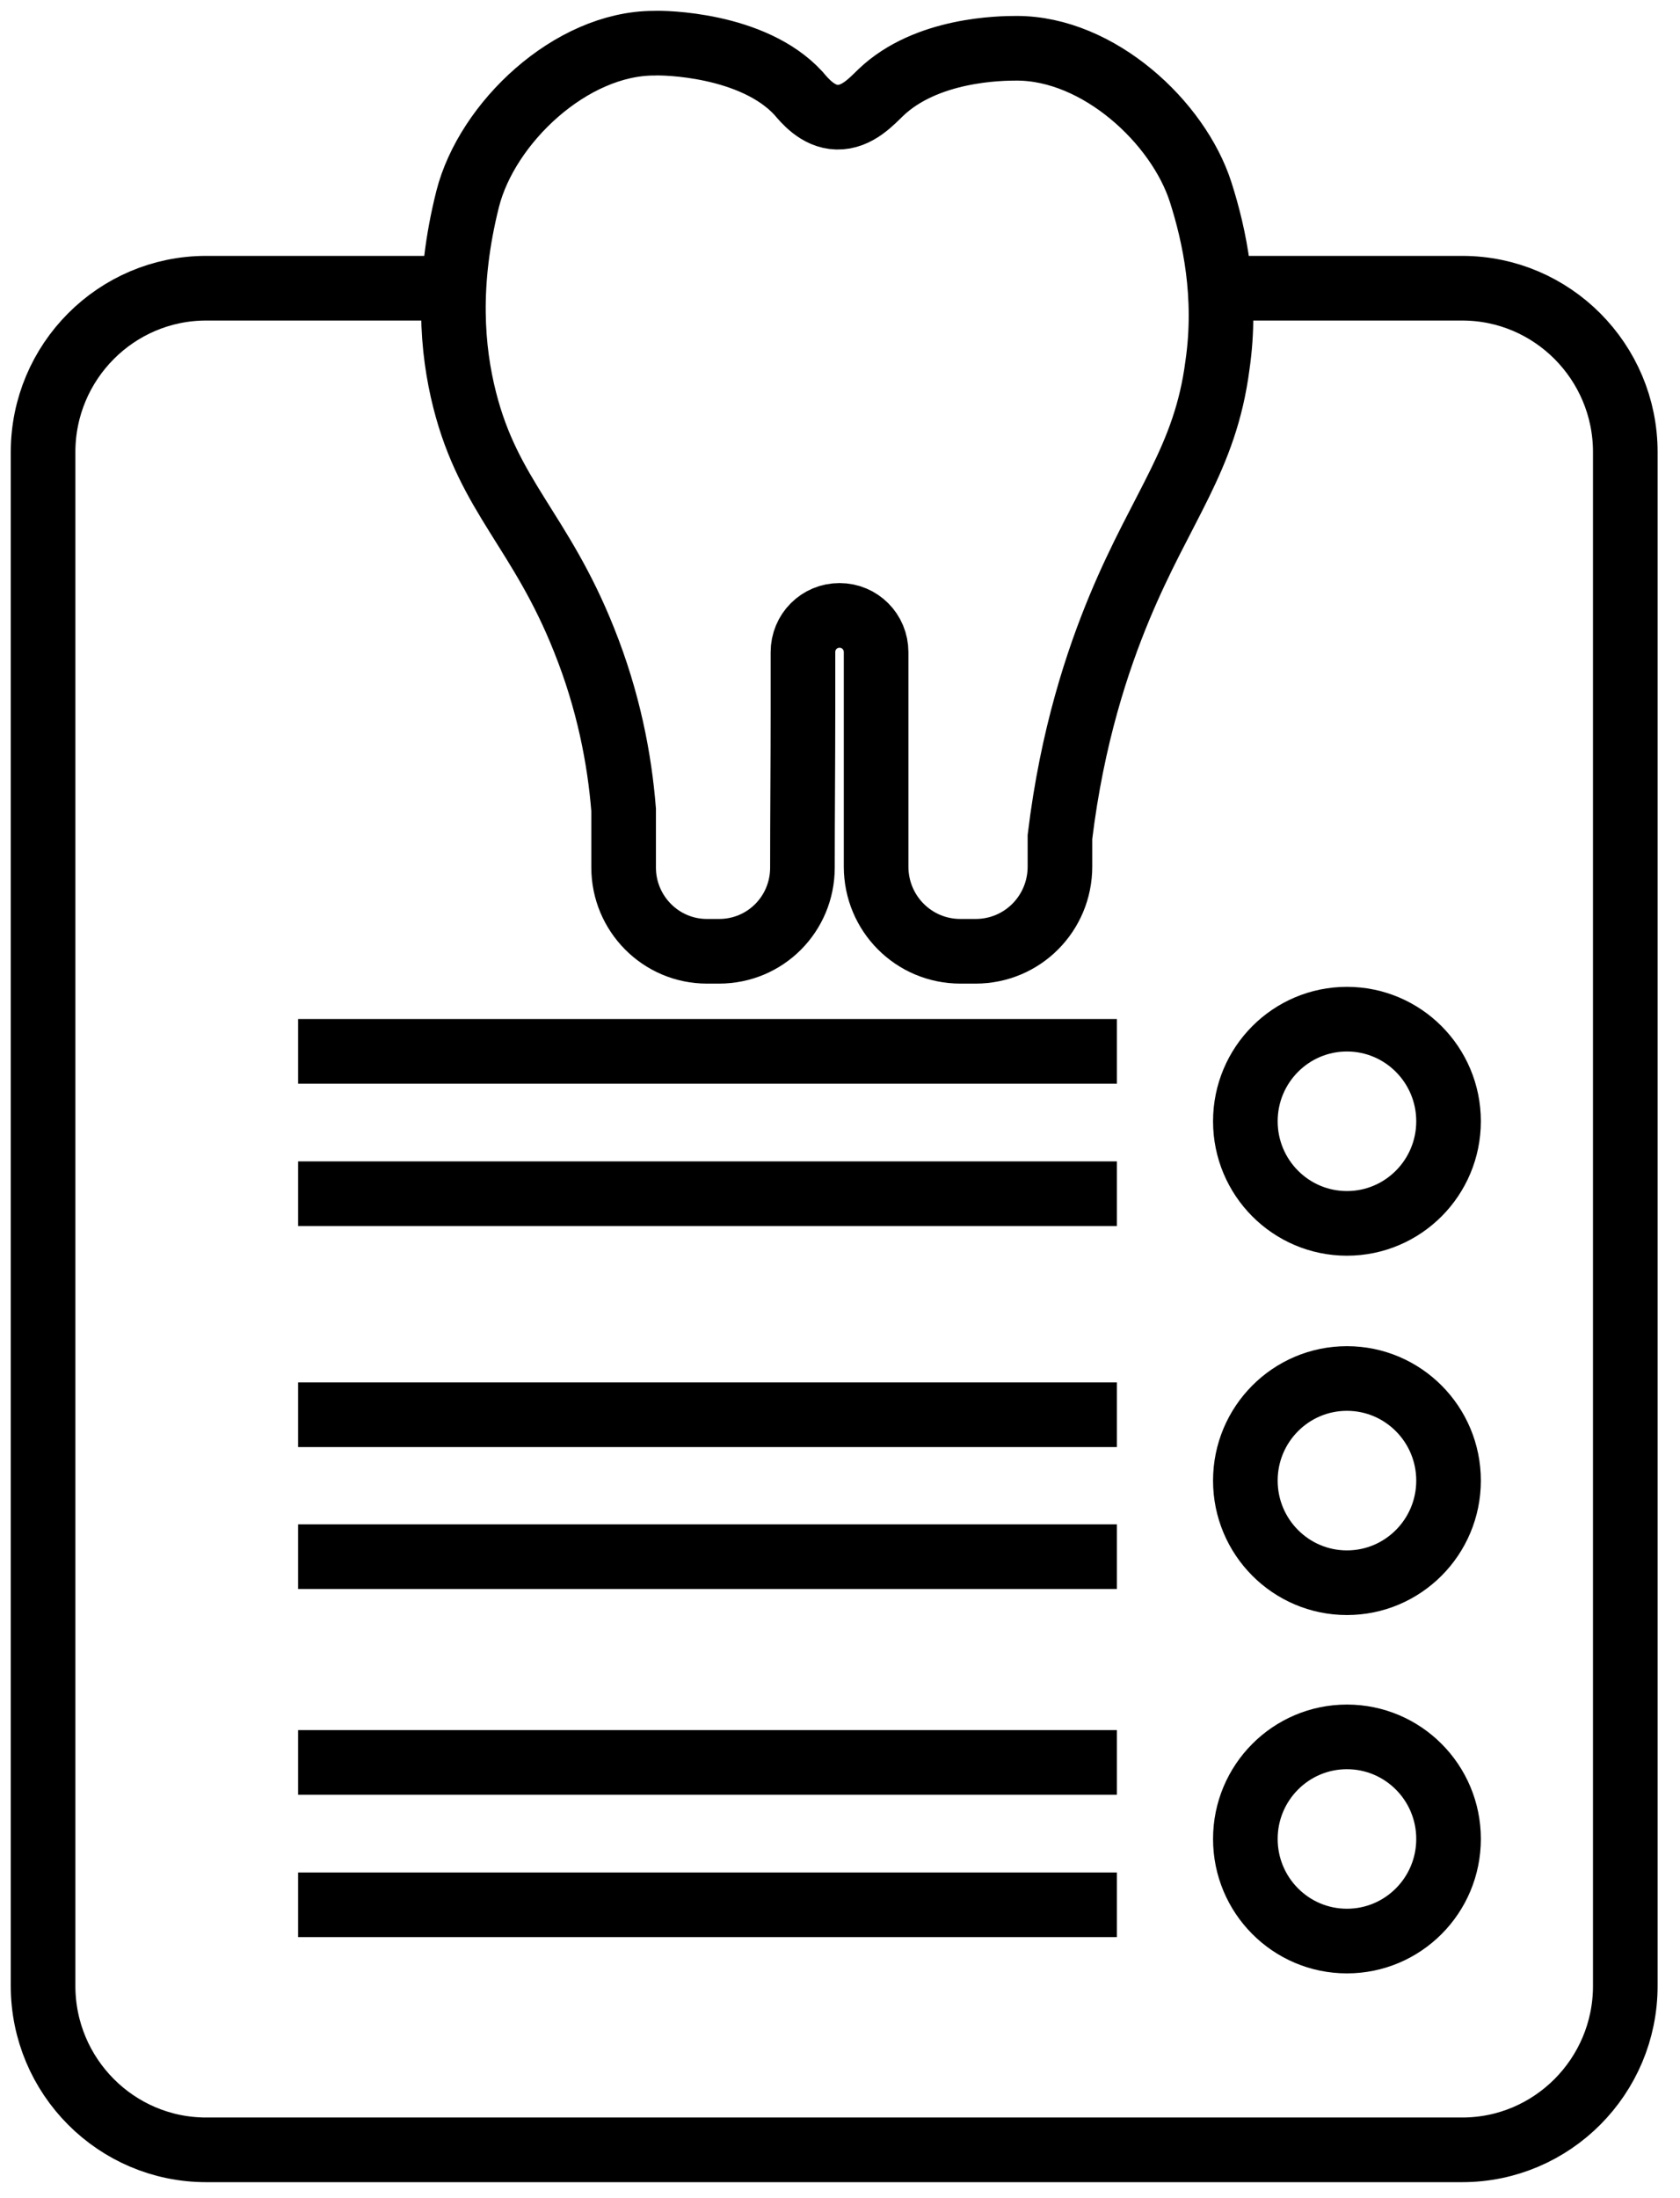
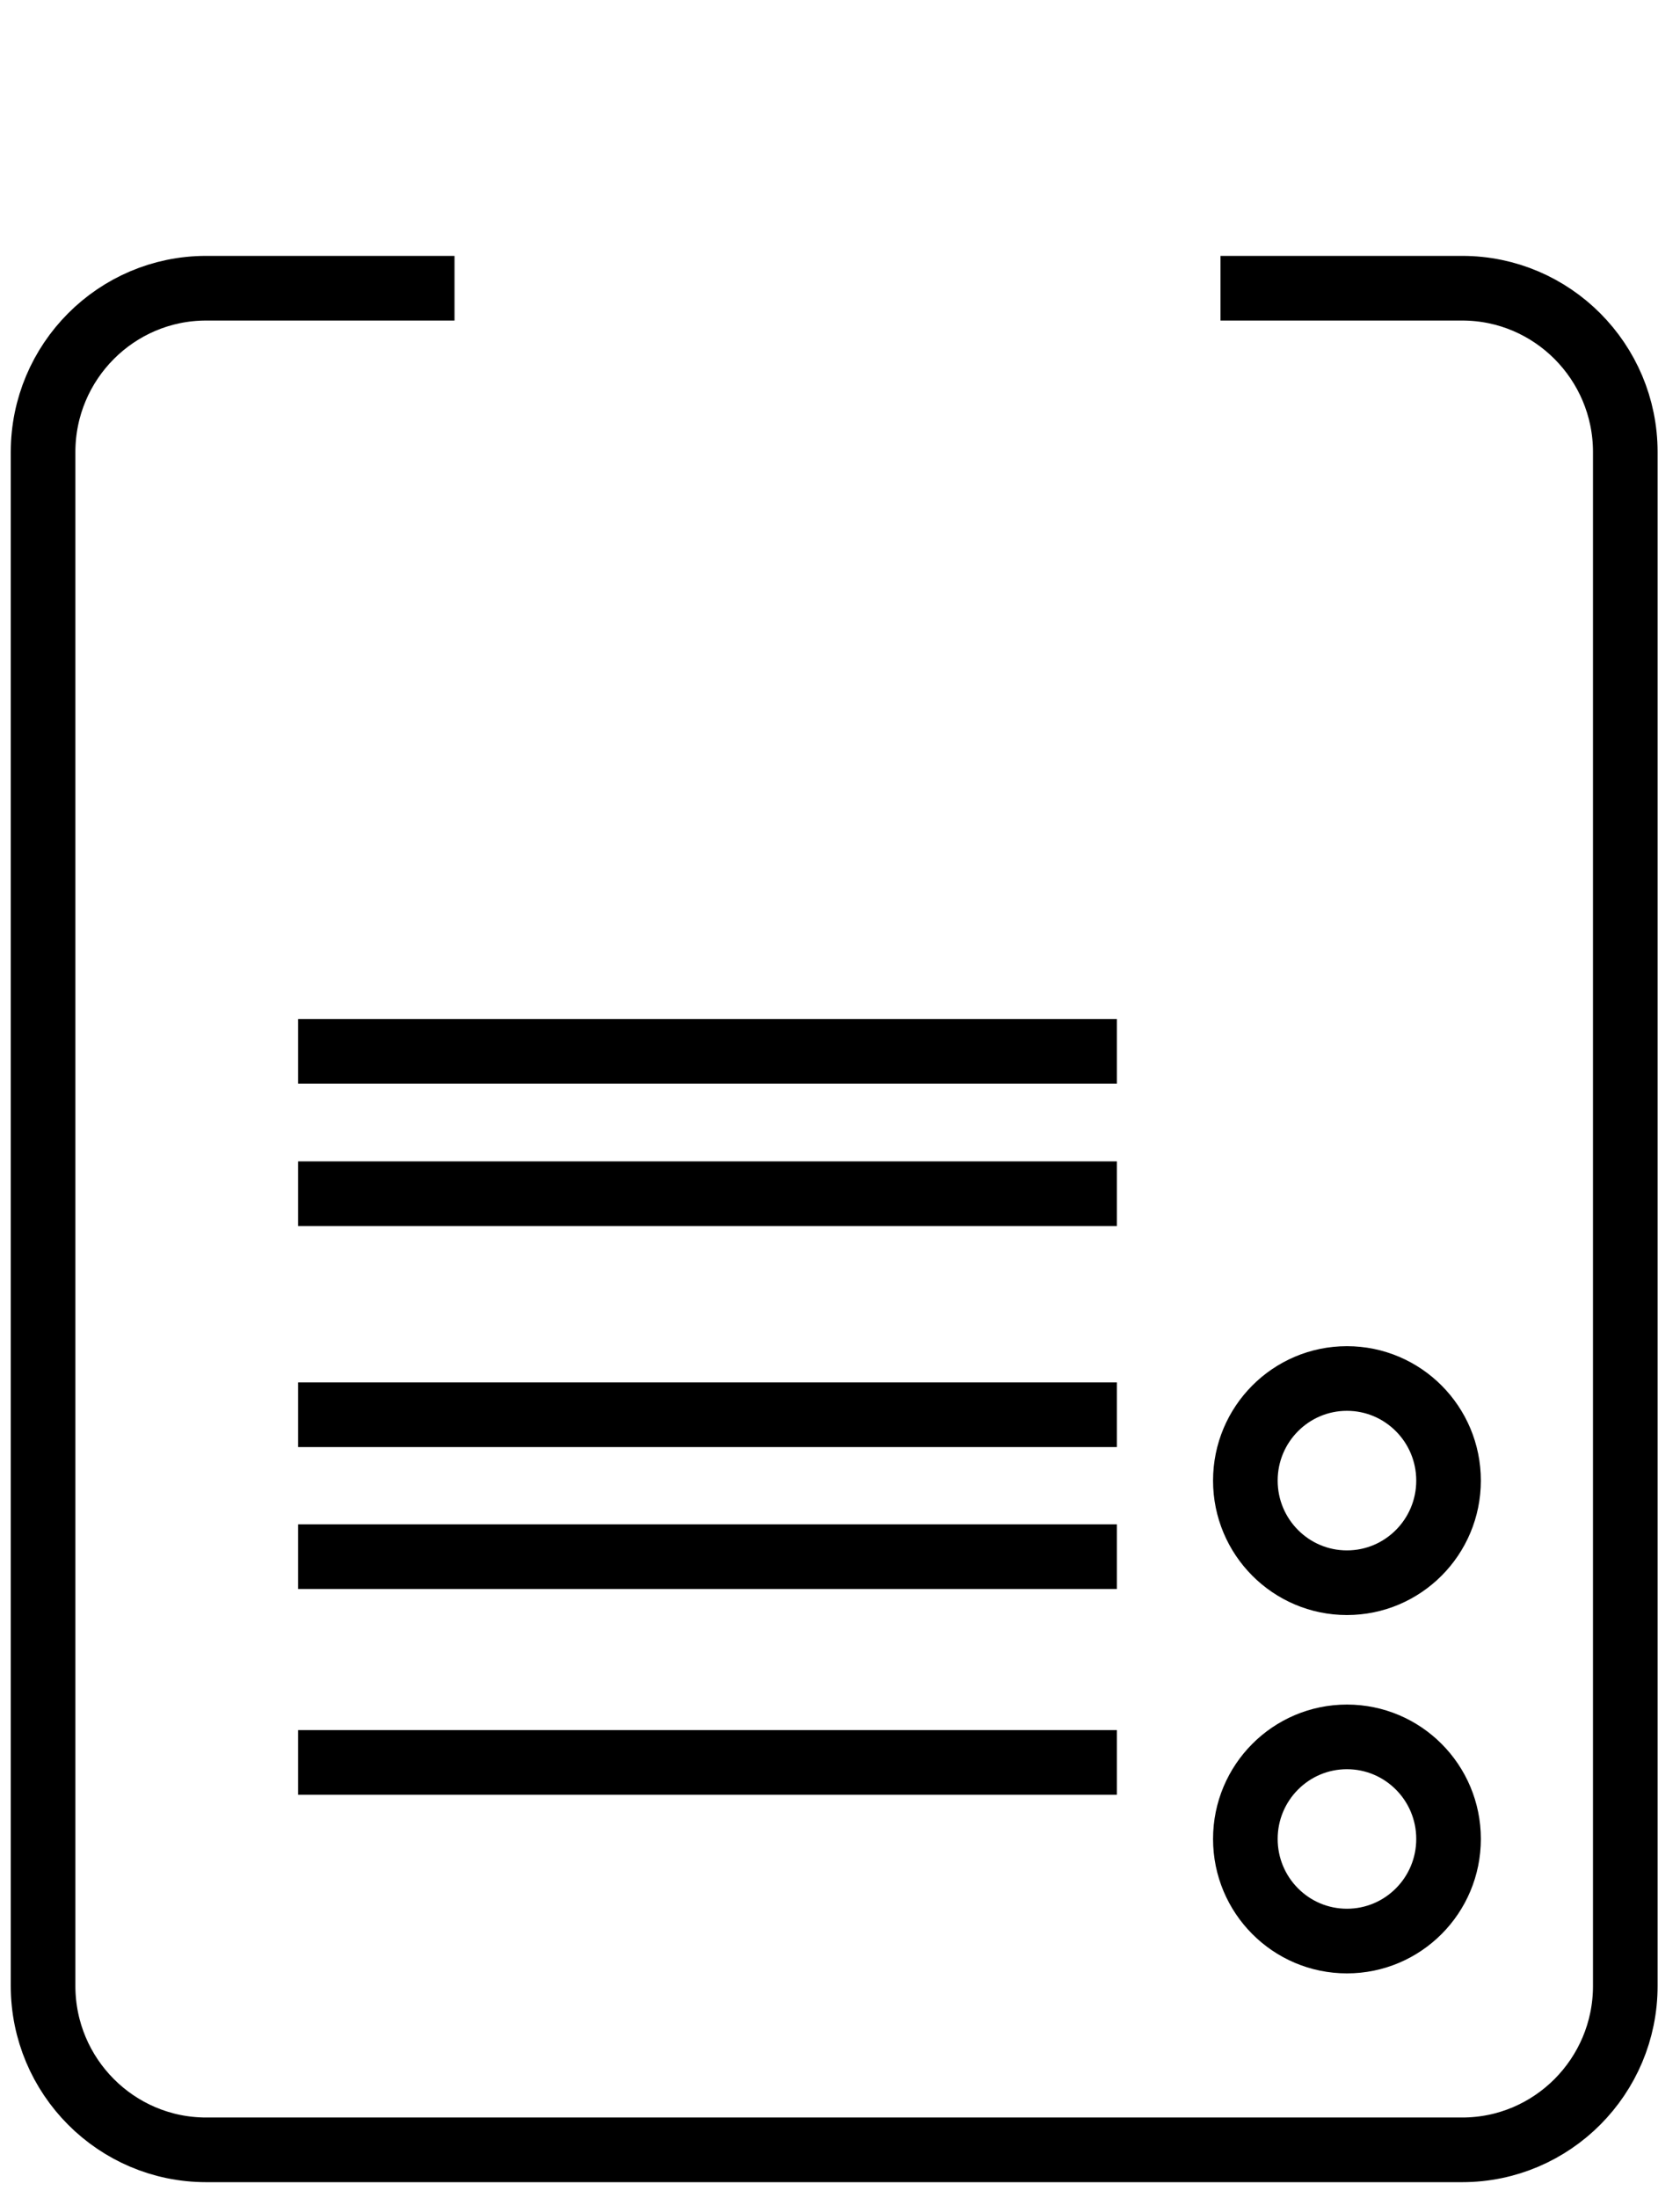
<svg xmlns="http://www.w3.org/2000/svg" width="39" height="51" viewBox="0 0 39 51" fill="none">
  <path d="M28.333 6.687H33.945C36.032 6.687 37.73 8.392 37.73 10.488V46.077C37.73 48.174 36.032 49.879 33.945 49.879H4.785C2.698 49.879 1 48.174 1 46.077V10.488C1 8.392 2.698 6.687 4.785 6.687H10.551" stroke="black" stroke-width="1.5" stroke-miterlimit="10" />
-   <path d="M31.268 28.384C32.571 28.384 33.627 27.323 33.627 26.015C33.627 24.707 32.571 23.646 31.268 23.646C29.966 23.646 28.91 24.707 28.91 26.015C28.91 27.323 29.966 28.384 31.268 28.384Z" stroke="black" stroke-width="1.5" stroke-miterlimit="10" />
  <path d="M31.268 36.721C32.571 36.721 33.627 35.66 33.627 34.352C33.627 33.044 32.571 31.983 31.268 31.983C29.966 31.983 28.91 33.044 28.91 34.352C28.91 35.66 29.966 36.721 31.268 36.721Z" stroke="black" stroke-width="1.5" stroke-miterlimit="10" />
  <path d="M31.268 45.035C32.571 45.035 33.627 43.975 33.627 42.666C33.627 41.358 32.571 40.298 31.268 40.298C29.966 40.298 28.91 41.358 28.91 42.666C28.91 43.975 29.966 45.035 31.268 45.035Z" stroke="black" stroke-width="1.5" stroke-miterlimit="10" />
  <path d="M6.92 24.393H25.928" stroke="black" stroke-width="1.5" stroke-miterlimit="10" />
  <path d="M6.92 27.696H25.928" stroke="black" stroke-width="1.5" stroke-miterlimit="10" />
  <path d="M6.92 32.824H25.928" stroke="black" stroke-width="1.5" stroke-miterlimit="10" />
  <path d="M6.92 36.117H25.928" stroke="black" stroke-width="1.5" stroke-miterlimit="10" />
  <path d="M6.92 40.891H25.928" stroke="black" stroke-width="1.5" stroke-miterlimit="10" />
-   <path d="M6.92 44.194H25.928" stroke="black" stroke-width="1.5" stroke-miterlimit="10" />
-   <path d="M27.873 4.46C27.354 2.837 25.503 1.12 23.604 1.12C23.238 1.12 21.505 1.132 20.444 2.15C20.244 2.34 19.901 2.731 19.43 2.719C18.982 2.707 18.675 2.328 18.534 2.162C17.473 1.013 15.385 0.99 15.185 1.002C13.251 1.002 11.306 2.849 10.857 4.614C10.362 6.58 10.492 8.119 10.787 9.28C11.353 11.518 12.555 12.324 13.558 14.846C14.124 16.256 14.383 17.606 14.477 18.79V20.128C14.477 21.194 15.338 22.071 16.411 22.071H16.694C17.767 22.071 18.628 21.206 18.628 20.128C18.628 18.921 18.64 17.701 18.64 16.493V15.131C18.64 14.657 19.017 14.278 19.489 14.278C19.96 14.278 20.338 14.657 20.338 15.131V18.53C20.338 19.051 20.338 19.584 20.338 20.105C20.338 21.194 21.21 22.071 22.295 22.071H22.649C23.734 22.071 24.606 21.194 24.606 20.105V19.418C24.889 17.085 25.479 15.32 25.986 14.1C26.976 11.72 27.979 10.654 28.262 8.475C28.497 6.864 28.191 5.455 27.873 4.46Z" stroke="black" stroke-width="1.5" stroke-miterlimit="10" />
</svg>